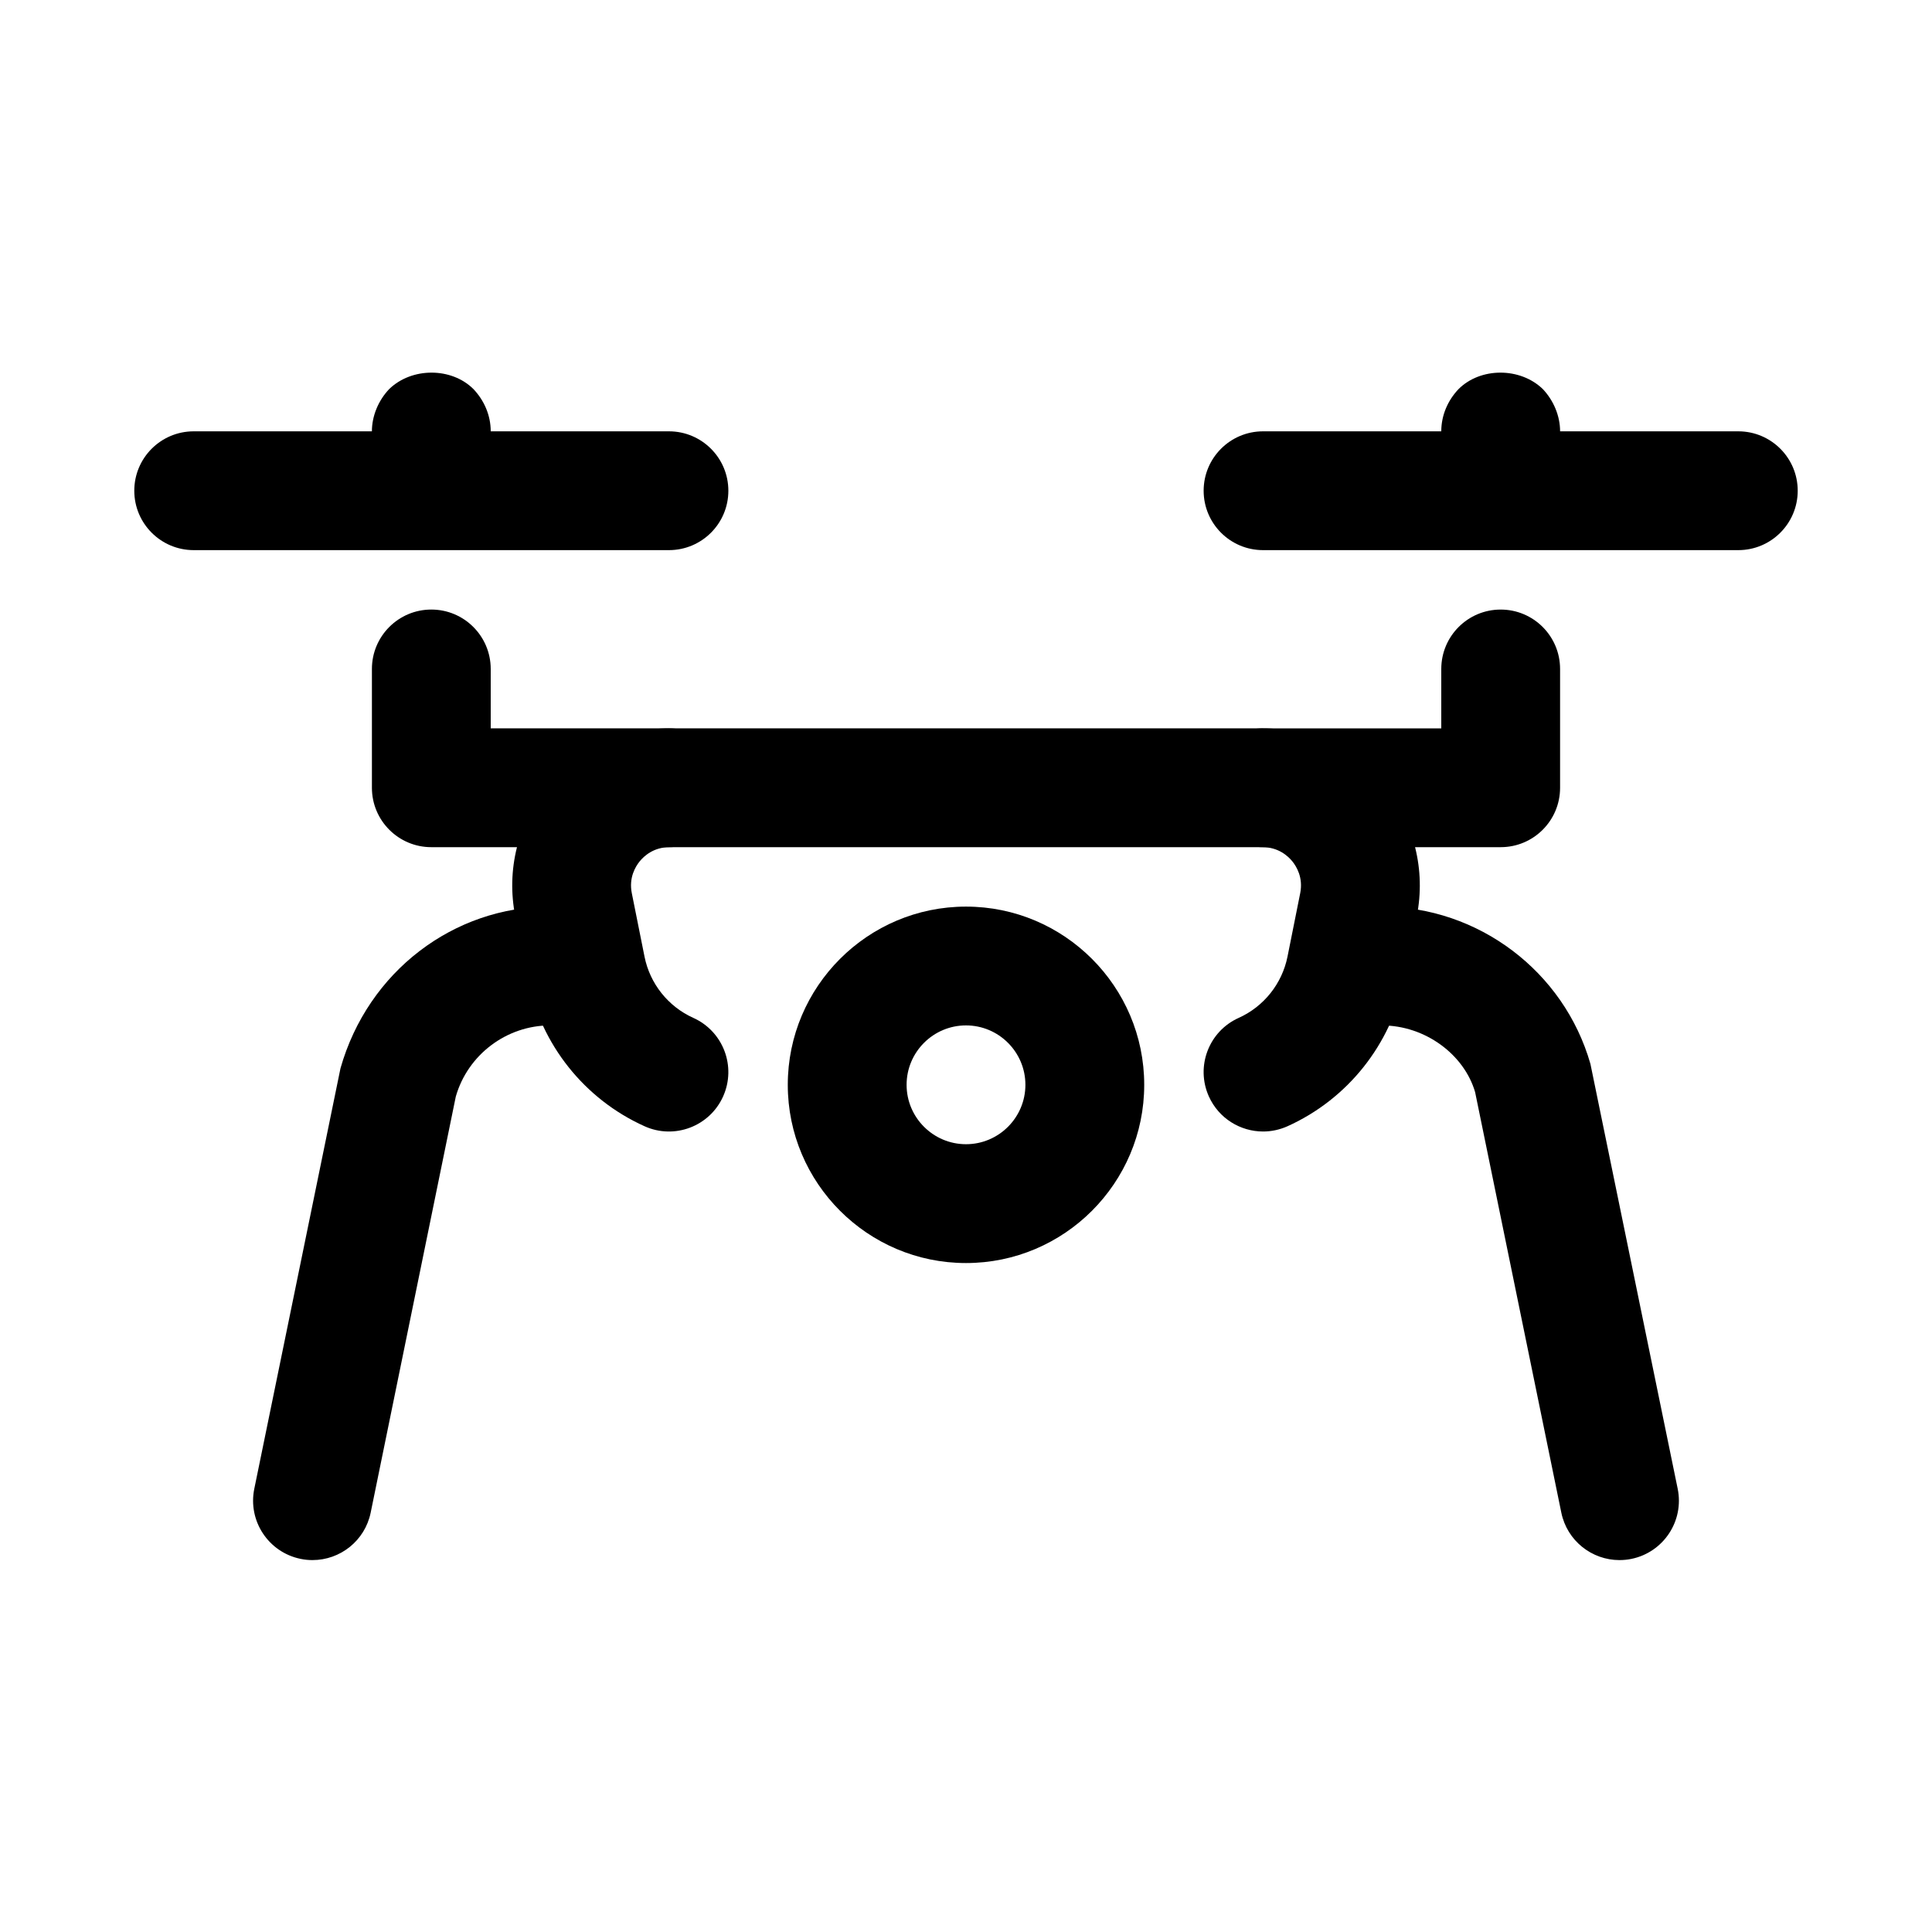
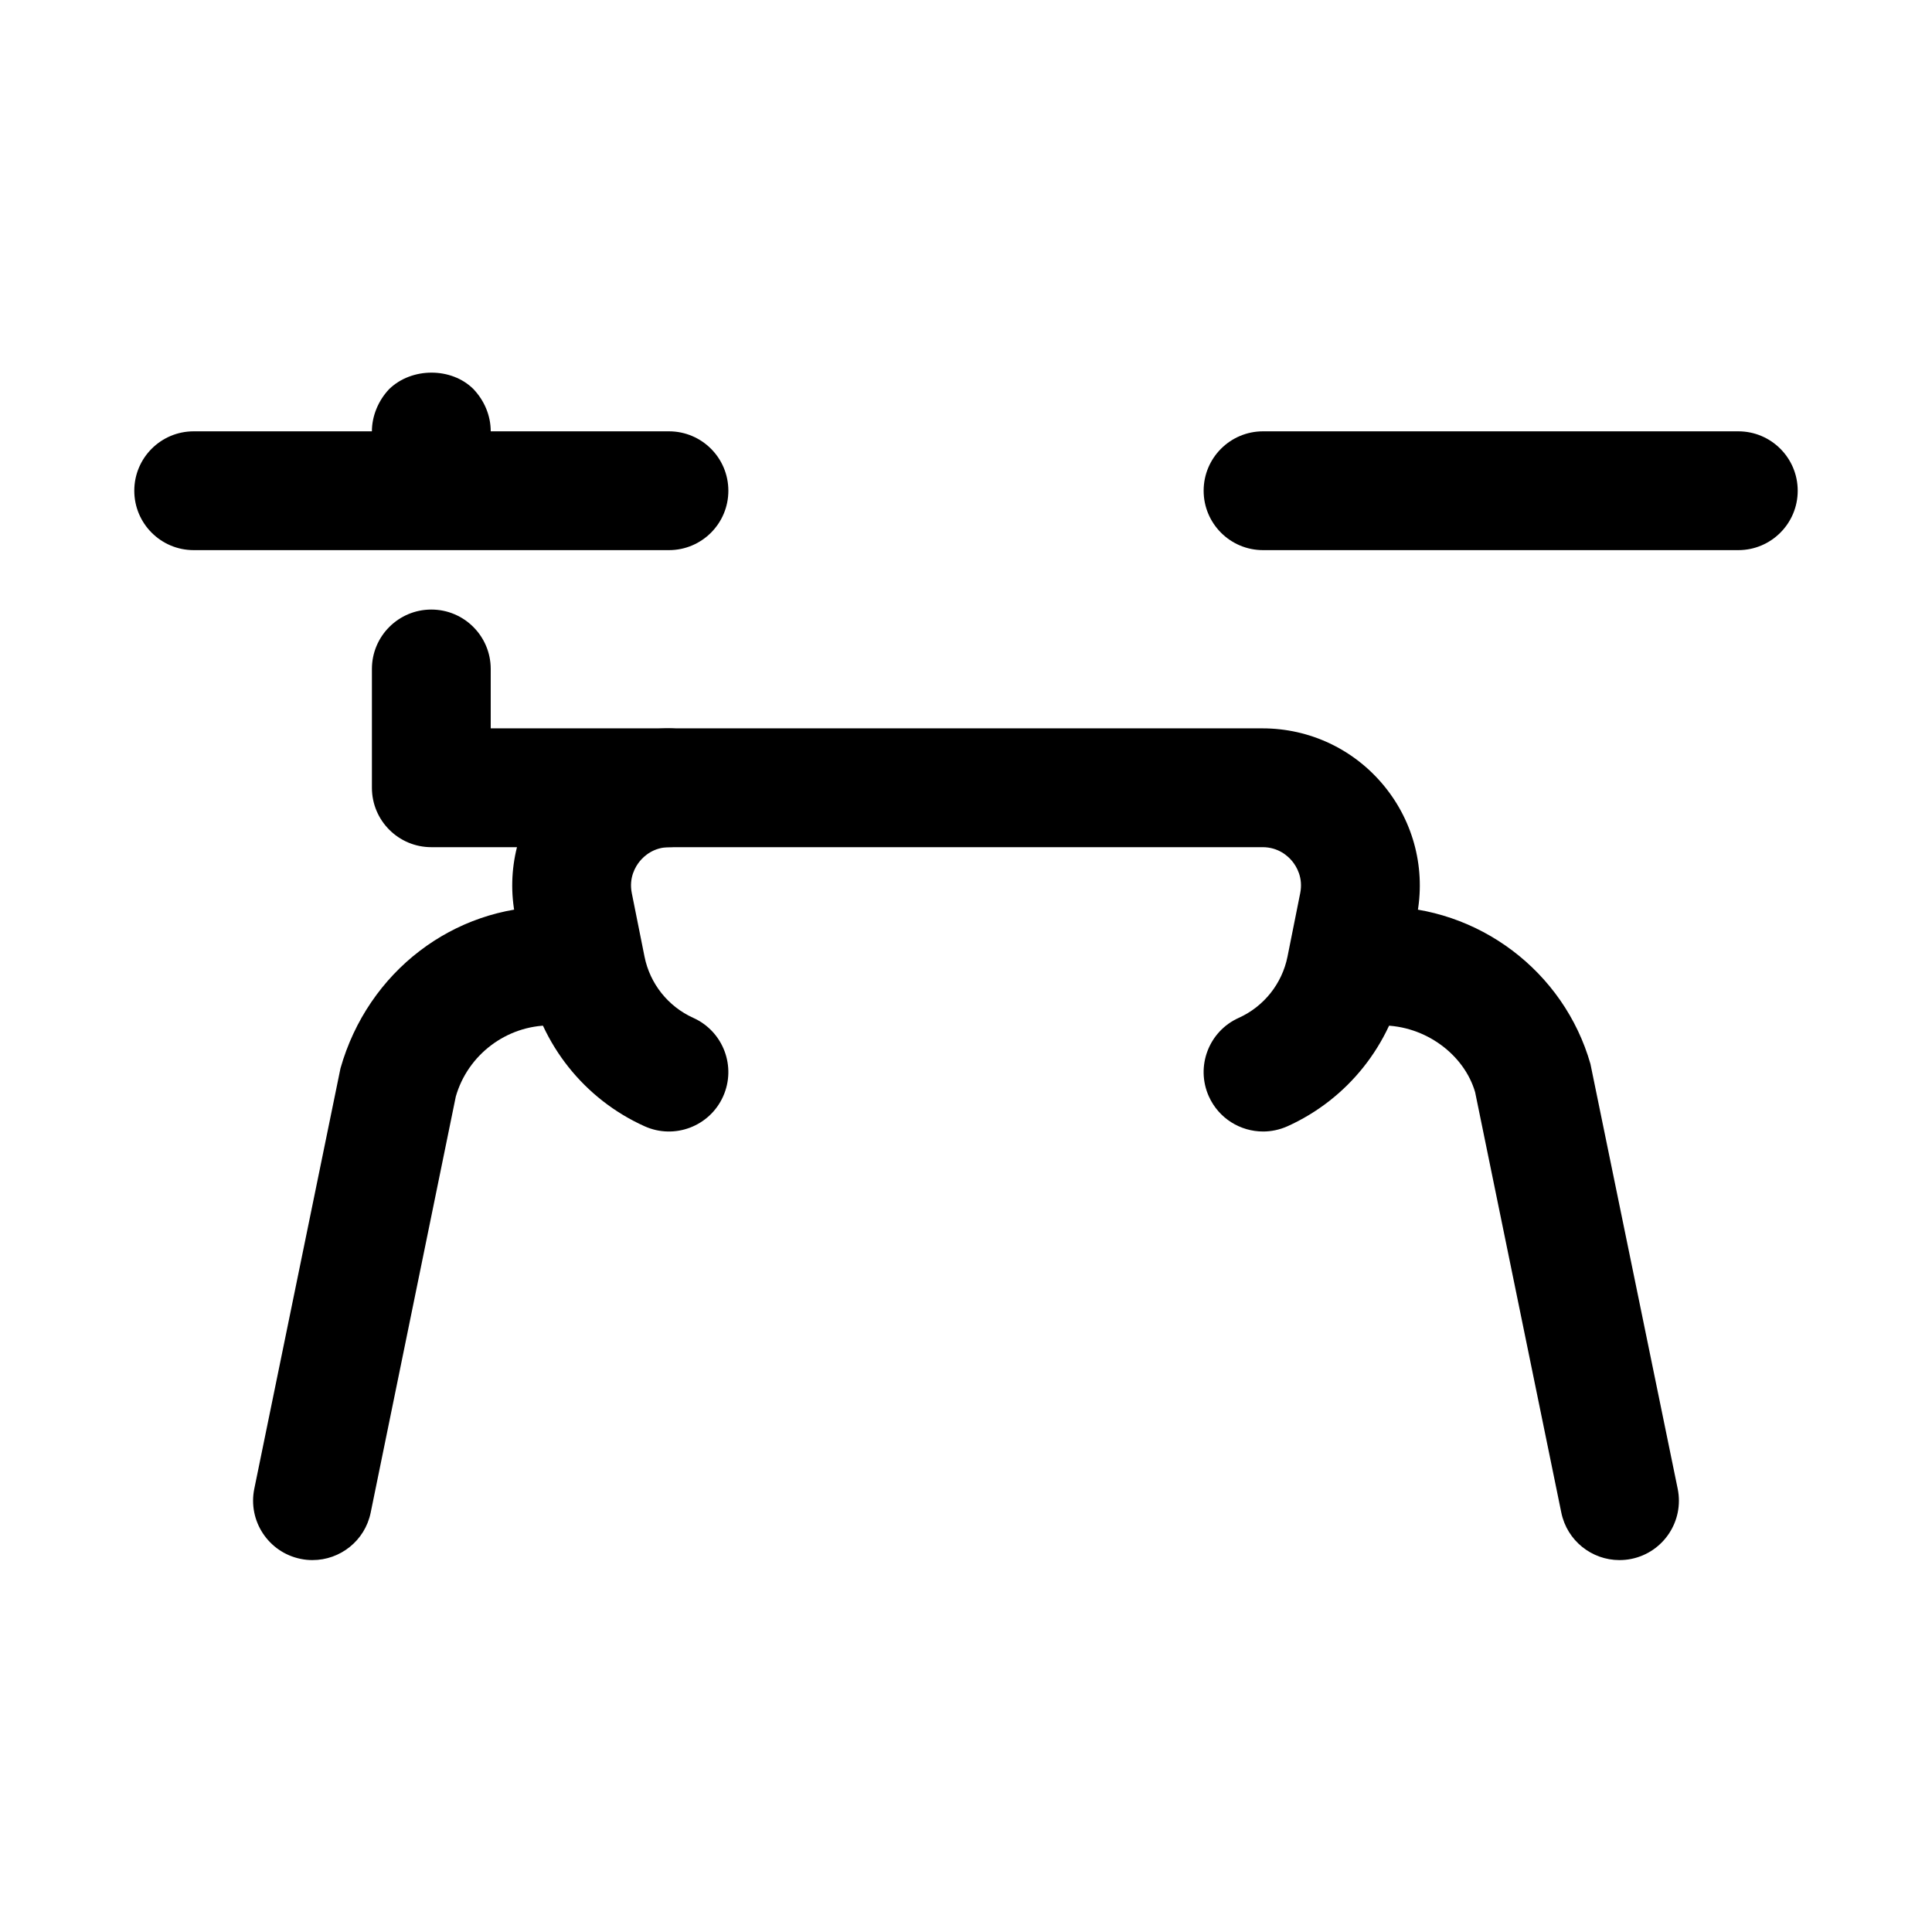
<svg xmlns="http://www.w3.org/2000/svg" fill="#000000" width="800px" height="800px" version="1.1" viewBox="144 144 512 512">
  <g>
-     <path d="m321.28 289.79h-125.95c-8.691 0-15.742-7.051-15.742-15.742 0-8.695 7.051-15.742 15.742-15.742h125.95c8.695 0 15.742 7.051 15.742 15.742 0.004 8.691-7.047 15.742-15.742 15.742z" />
+     <path d="m321.28 289.79h-125.95c-8.691 0-15.742-7.051-15.742-15.742 0-8.695 7.051-15.742 15.742-15.742h125.95c8.695 0 15.742 7.051 15.742 15.742 0.004 8.691-7.047 15.742-15.742 15.742" />
    <path d="m604.67 289.79h-125.95c-8.695 0-15.742-7.051-15.742-15.742 0-8.695 7.051-15.742 15.742-15.742h125.95c8.695 0 15.742 7.051 15.742 15.742s-7.051 15.742-15.742 15.742z" />
    <path d="m478.73 443.86c-6.004 0-11.738-3.457-14.367-9.293-3.566-7.926-0.031-17.25 7.902-20.816 6.664-2.996 11.5-9.062 12.938-16.238l3.367-16.82c0.82-4.113-0.977-7.062-2.113-8.457-1.145-1.391-3.684-3.727-7.879-3.727h-157.15c-4.199 0-6.734 2.336-7.879 3.727-1.137 1.391-2.938 4.344-2.113 8.465l3.367 16.812c1.43 7.172 6.266 13.238 12.938 16.238 7.926 3.574 11.461 12.891 7.887 20.828-3.559 7.918-12.887 11.469-20.816 7.887-15.922-7.164-27.469-21.664-30.879-38.777l-3.367-16.812c-2.461-12.301 0.691-24.906 8.641-34.602 7.945-9.699 19.691-15.254 32.223-15.254h157.15c12.531 0 24.277 5.559 32.227 15.254 7.949 9.695 11.102 22.301 8.641 34.594l-3.367 16.828c-3.422 17.113-14.977 31.609-30.895 38.777-2.102 0.934-4.293 1.387-6.453 1.387z" />
    <path d="m258.3 274.05c-4.098 0-8.188-1.738-11.176-4.566-2.836-2.992-4.566-7.09-4.566-11.18 0-4.098 1.73-8.188 4.566-11.18 5.981-5.828 16.527-5.828 22.355 0 2.828 2.992 4.566 6.93 4.566 11.18 0 4.254-1.738 8.188-4.566 11.18-2.992 2.828-6.926 4.566-11.18 4.566z" />
-     <path d="m541.7 274.05c-4.25 0-8.188-1.738-11.18-4.566-2.836-2.992-4.566-6.926-4.566-11.18 0-4.25 1.73-8.188 4.566-11.18 5.82-5.828 16.367-5.828 22.355 0 2.828 2.992 4.566 7.082 4.566 11.18 0 4.09-1.738 8.188-4.566 11.18-2.988 2.828-7.086 4.566-11.176 4.566z" />
-     <path d="m400 478.72c-26.047 0-47.23-21.188-47.23-47.23 0-26.047 21.188-47.23 47.23-47.23 26.047 0 47.23 21.188 47.23 47.23s-21.188 47.23-47.23 47.23zm0-62.977c-8.68 0-15.742 7.062-15.742 15.742s7.062 15.742 15.742 15.742 15.742-7.062 15.742-15.742c0-8.676-7.062-15.742-15.742-15.742z" />
    <path d="m573.17 557.44c-7.316 0-13.883-5.129-15.406-12.586l-22.84-111.42c-2.891-9.93-13.168-17.688-24.715-17.688-8.695 0-15.742-7.051-15.742-15.742 0-8.695 7.051-15.742 15.742-15.742 25.531 0 48.262 17.145 55.273 41.688l23.125 112.59c1.746 8.516-3.742 16.836-12.262 18.582-1.062 0.219-2.133 0.316-3.176 0.316z" />
    <path d="m226.83 557.44c-1.047 0-2.106-0.098-3.176-0.324-8.516-1.746-14.008-10.062-12.262-18.582l22.84-111.42c7.297-25.711 30.027-42.855 55.559-42.855 8.695 0 15.742 7.051 15.742 15.742 0 8.695-7.051 15.742-15.742 15.742-11.547 0-21.824 7.758-25 18.859l-22.555 110.25c-1.523 7.461-8.086 12.586-15.406 12.586z" />
    <path d="m321.28 368.51h-62.977c-8.695 0-15.742-7.051-15.742-15.742v-31.488c0-8.695 7.051-15.742 15.742-15.742 8.695 0 15.742 7.051 15.742 15.742v15.742h47.23c8.695 0 15.742 7.051 15.742 15.742 0.008 8.695-7.043 15.746-15.738 15.746z" />
-     <path d="m541.7 368.51h-62.977c-8.695 0-15.742-7.051-15.742-15.742 0-8.695 7.051-15.742 15.742-15.742h47.23v-15.742c0-8.695 7.051-15.742 15.742-15.742 8.695 0 15.742 7.051 15.742 15.742v31.488c0.004 8.688-7.043 15.738-15.738 15.738z" />
  </g>
</svg>